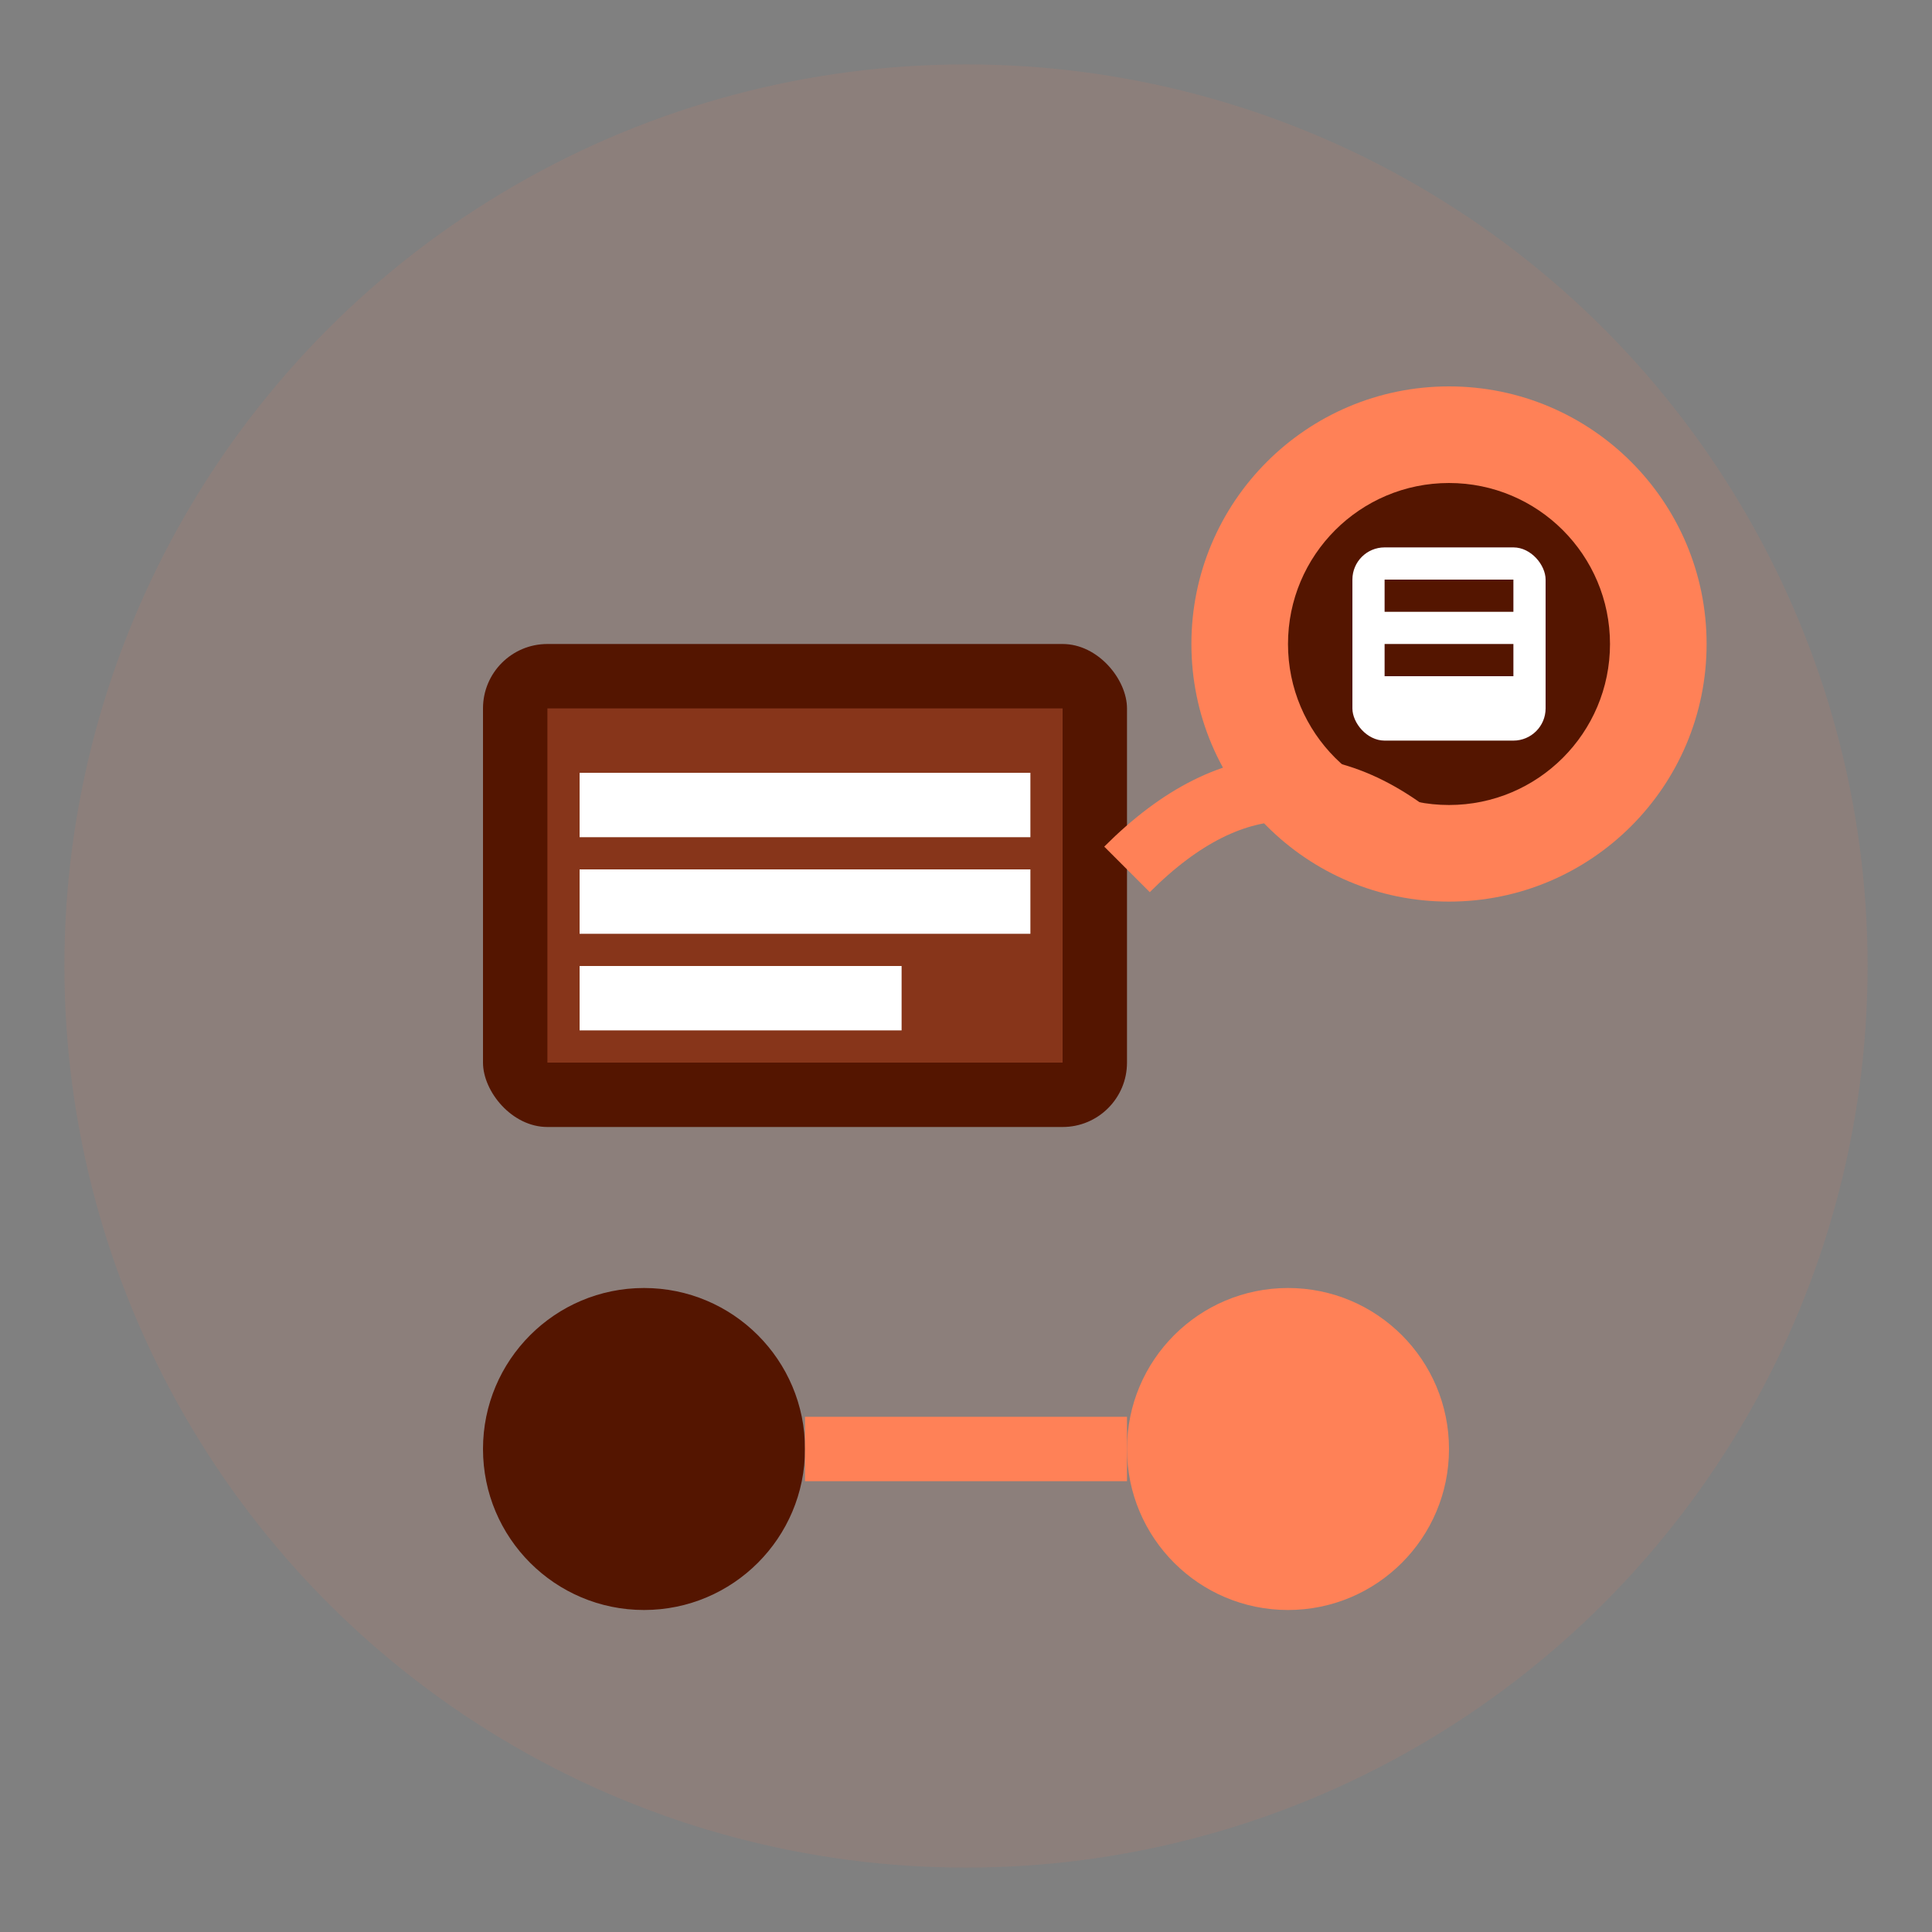
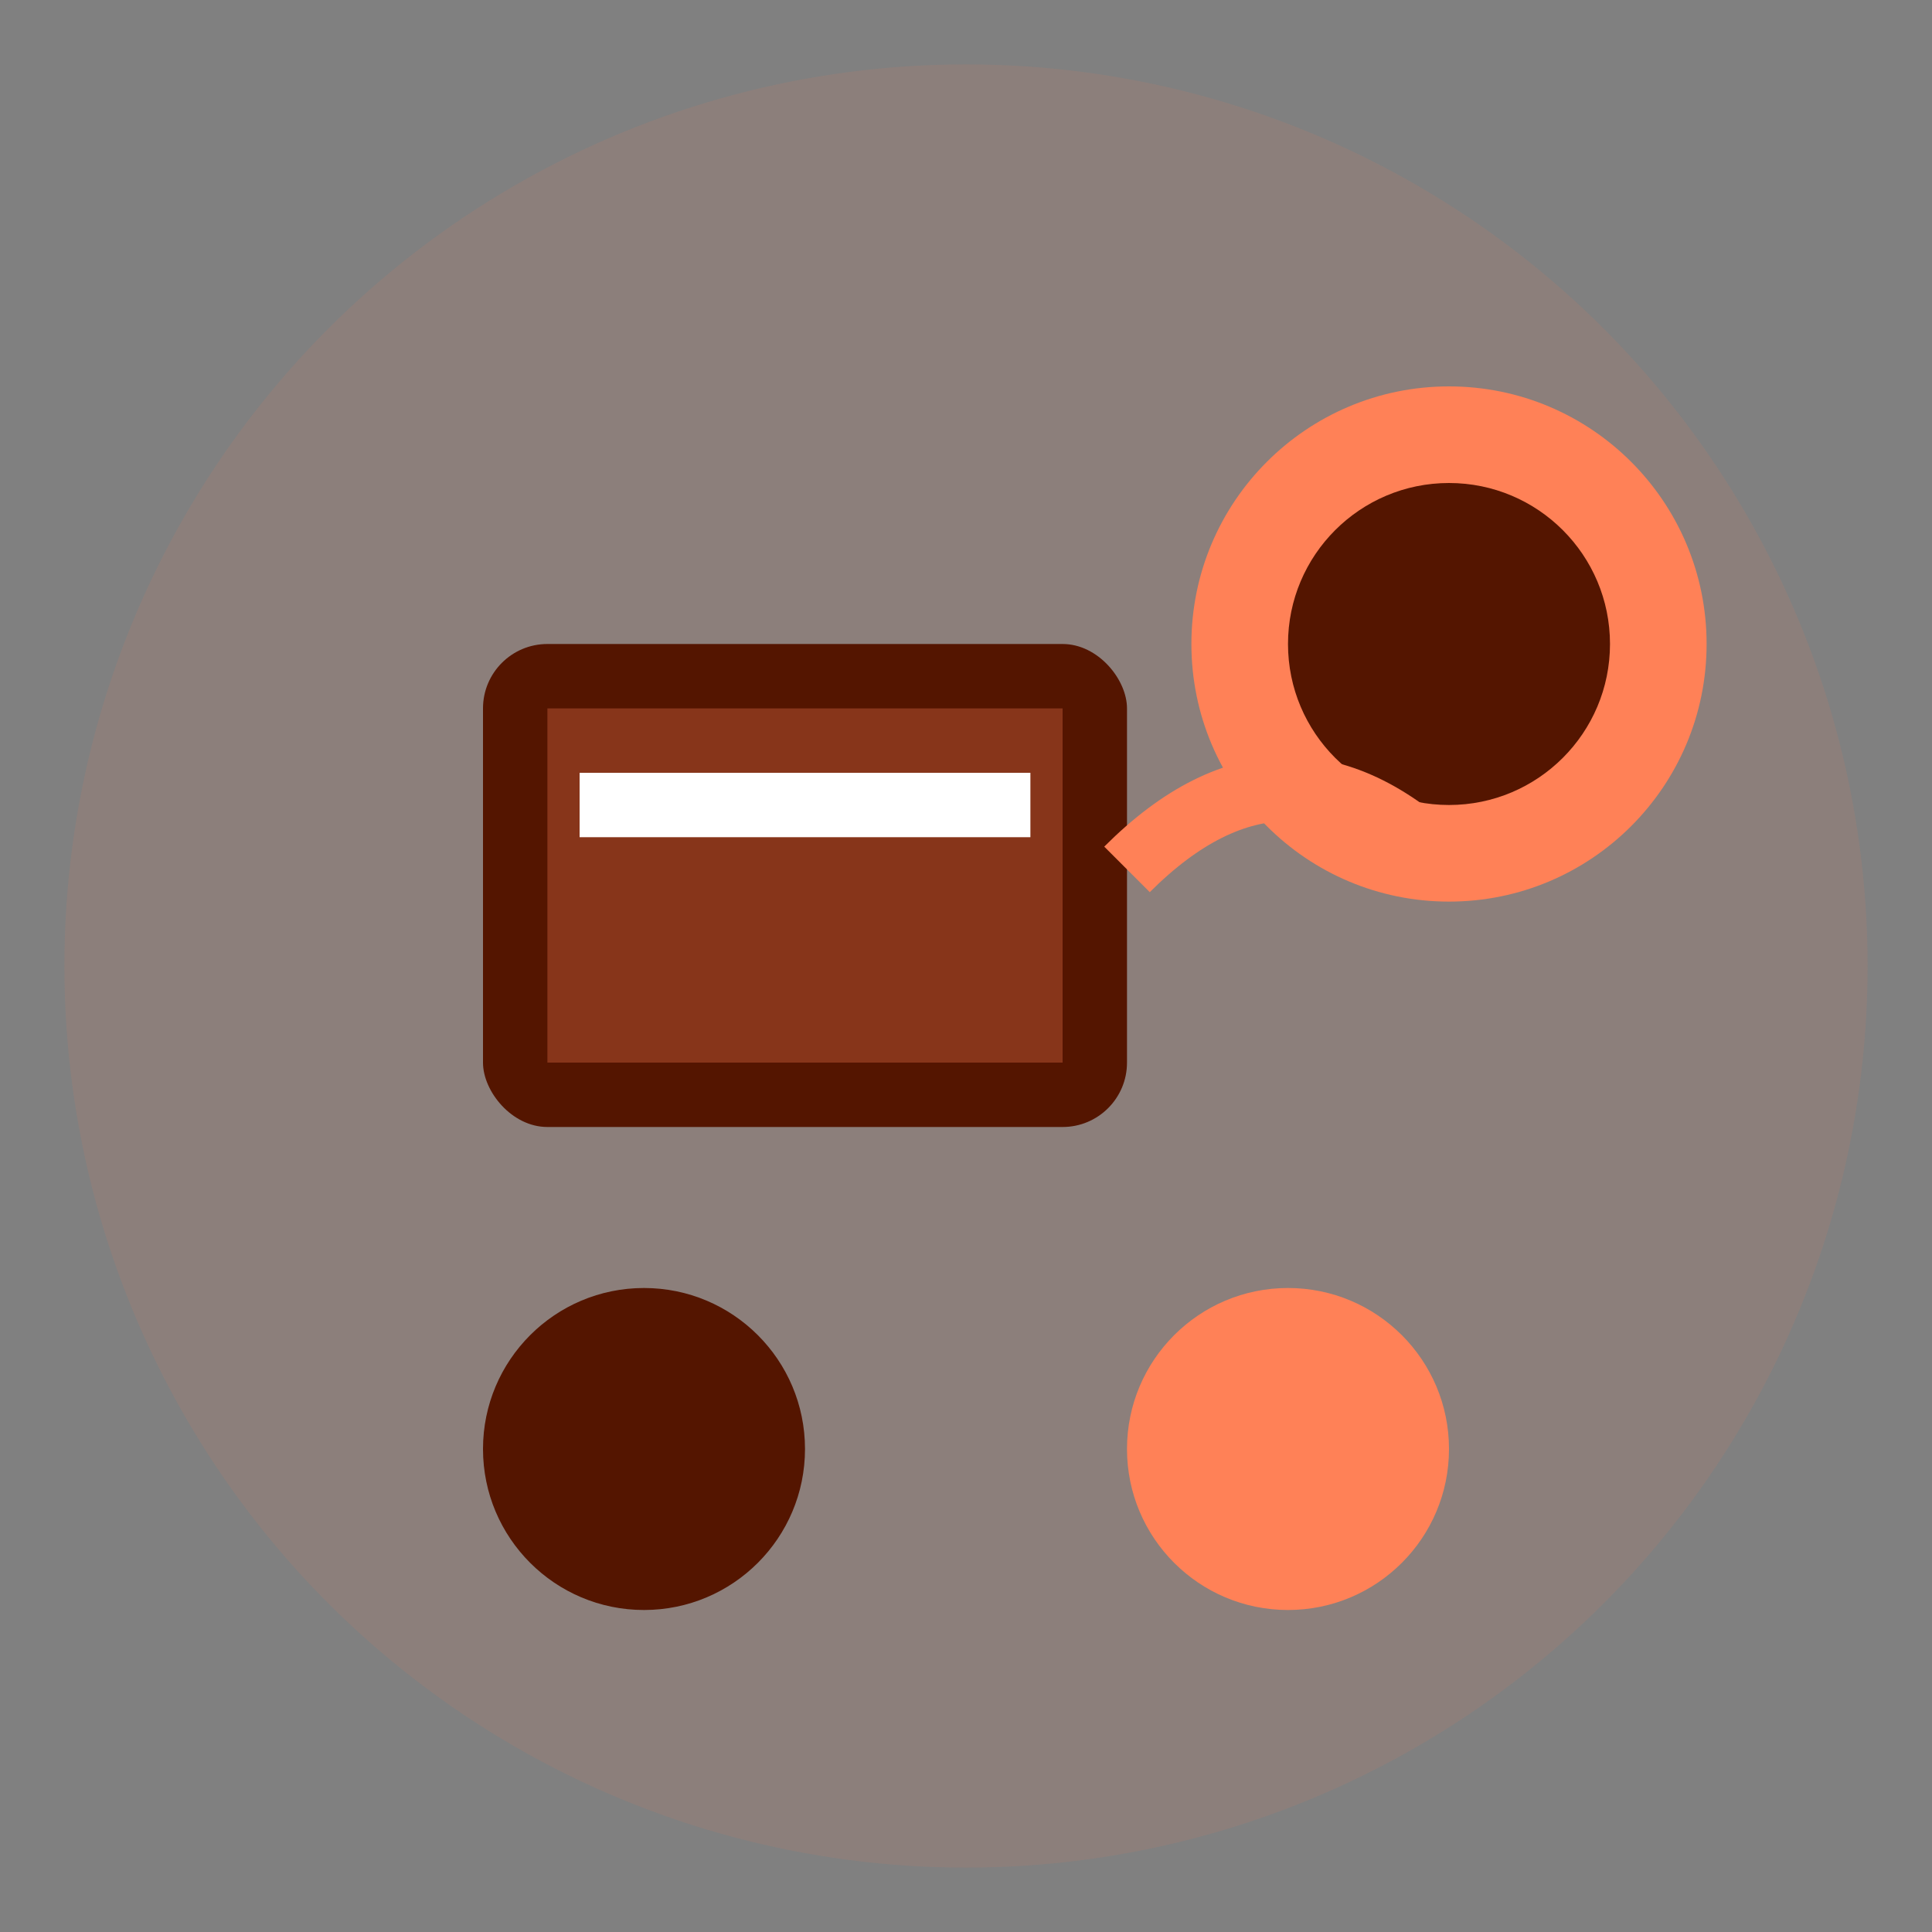
<svg xmlns="http://www.w3.org/2000/svg" width="60" height="60" viewBox="0 0 60 60" fill="none">
  <rect x="0" y="0" width="60" height="60" fill="#808080" stroke="none" />
  <circle cx="30" cy="30" r="28" fill="#ff8157" opacity="0.1" />
  <rect x="15" y="20" width="20" height="15" rx="2" fill="#541500" />
  <rect x="17" y="22" width="16" height="11" fill="#ff8157" opacity="0.3" />
  <rect x="18" y="24" width="14" height="2" fill="white" />
-   <rect x="18" y="27" width="14" height="2" fill="white" />
-   <rect x="18" y="30" width="10" height="2" fill="white" />
  <circle cx="45" cy="20" r="8" fill="#ff8157" />
  <circle cx="45" cy="20" r="5" fill="#541500" />
-   <rect x="42" y="17" width="6" height="6" rx="1" fill="white" />
  <rect x="43" y="18" width="4" height="1" fill="#541500" />
  <rect x="43" y="20" width="4" height="1" fill="#541500" />
  <path d="M35 27 Q40 22 45 27" stroke="#ff8157" stroke-width="2" fill="none" />
  <circle cx="20" cy="45" r="5" fill="#541500" />
  <circle cx="40" cy="45" r="5" fill="#ff8157" />
-   <path d="M25 45 L35 45" stroke="#ff8157" stroke-width="2" />
</svg>